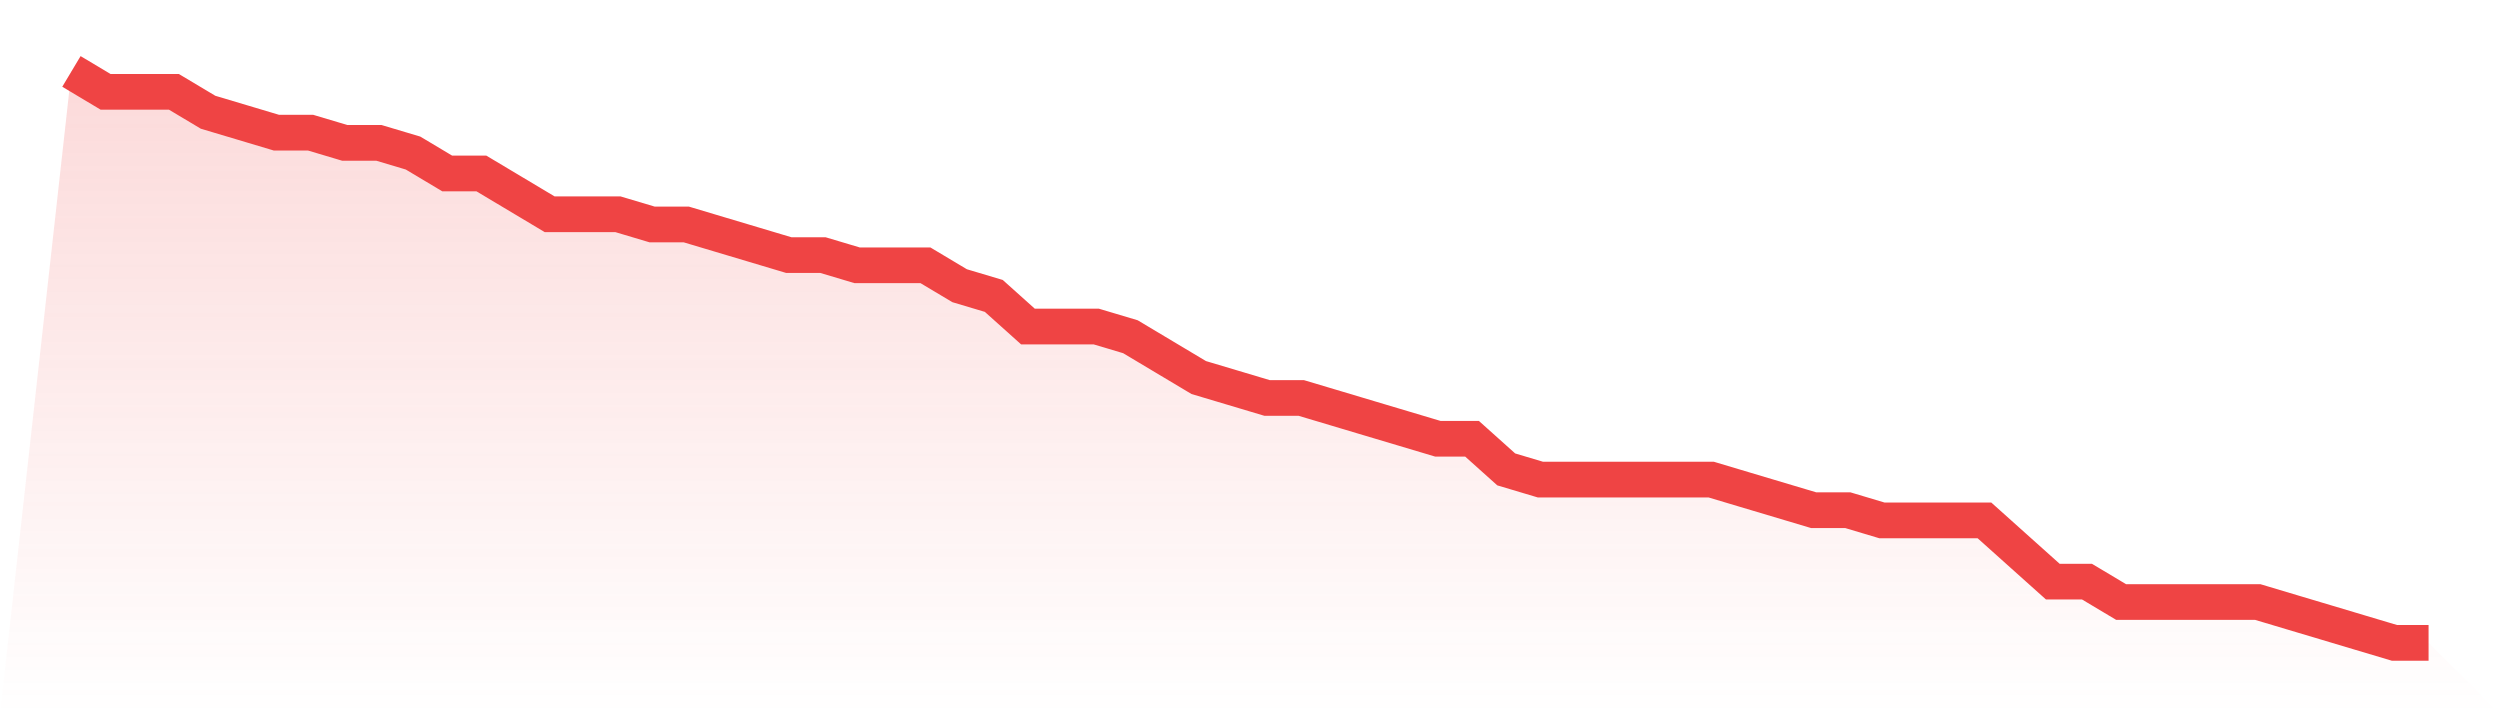
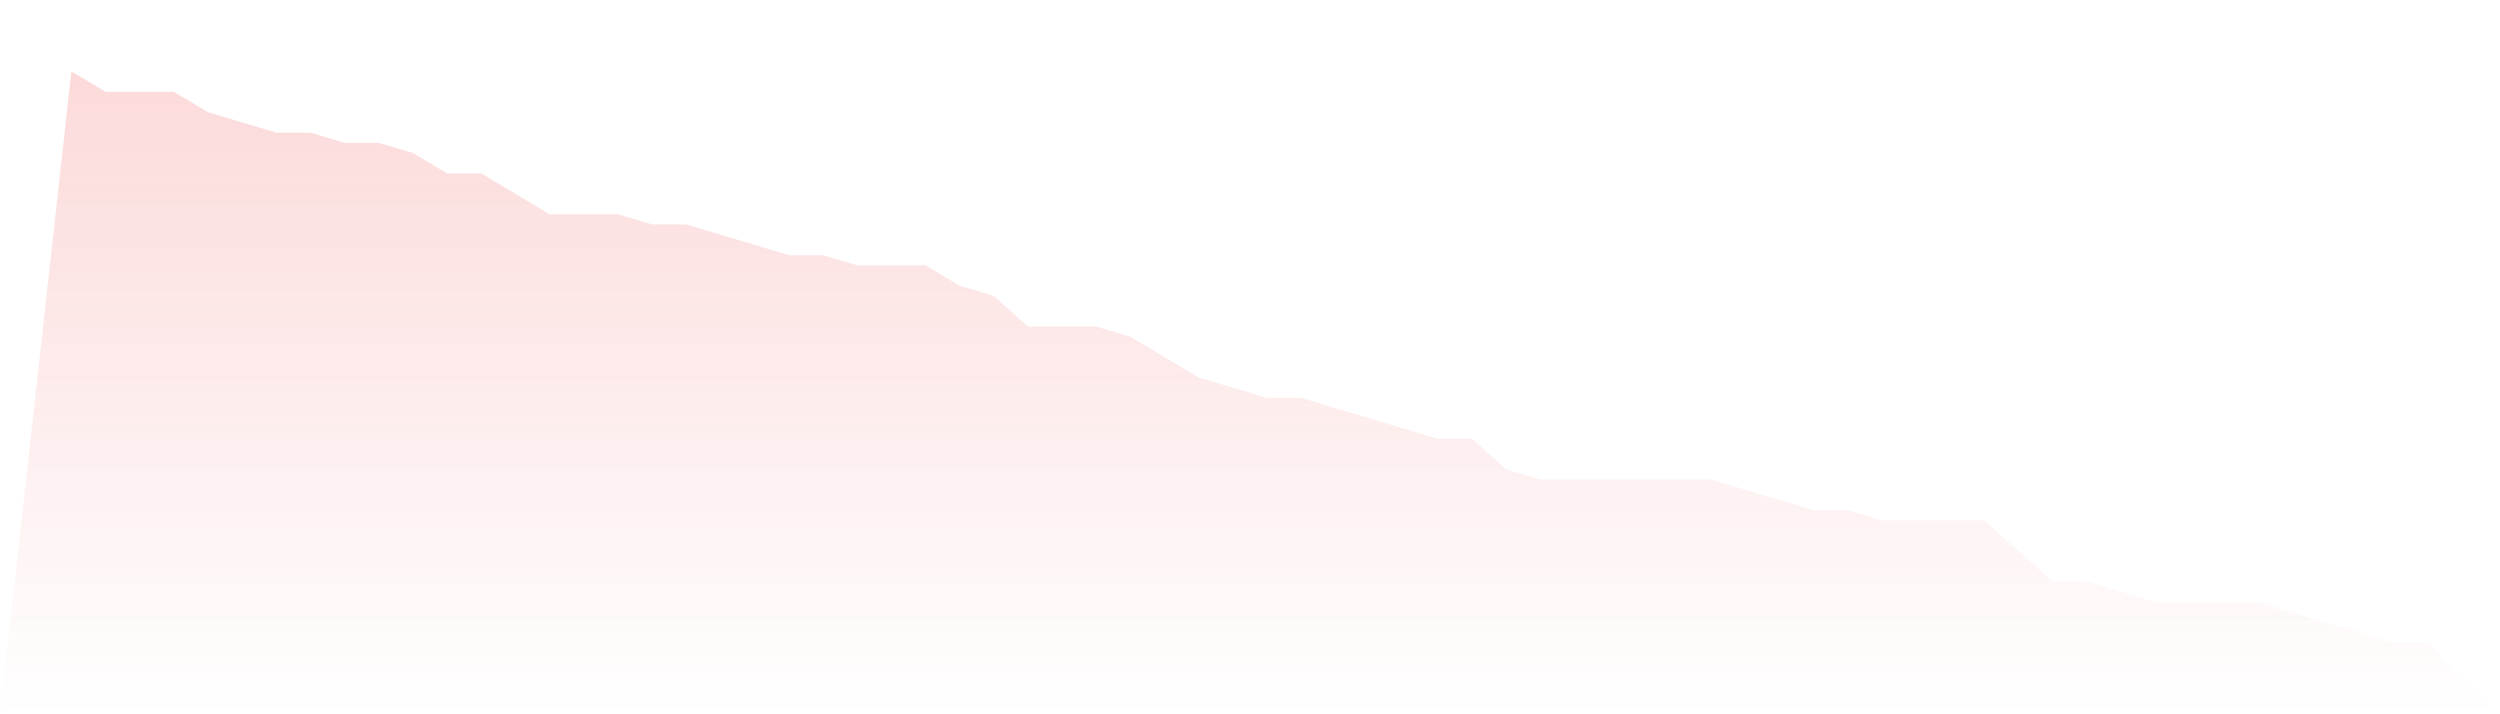
<svg xmlns="http://www.w3.org/2000/svg" viewBox="0 0 140 40">
  <defs>
    <linearGradient id="gradient" x1="0" x2="0" y1="0" y2="1">
      <stop offset="0%" stop-color="#ef4444" stop-opacity="0.2" />
      <stop offset="100%" stop-color="#ef4444" stop-opacity="0" />
    </linearGradient>
  </defs>
-   <path d="M4,4 L4,4 L5.913,5.143 L7.826,5.143 L9.739,5.143 L11.652,6.286 L13.565,6.857 L15.478,7.429 L17.391,7.429 L19.304,8 L21.217,8 L23.13,8.571 L25.043,9.714 L26.957,9.714 L28.87,10.857 L30.783,12 L32.696,12 L34.609,12 L36.522,12.571 L38.435,12.571 L40.348,13.143 L42.261,13.714 L44.174,14.286 L46.087,14.286 L48,14.857 L49.913,14.857 L51.826,14.857 L53.739,16 L55.652,16.571 L57.565,18.286 L59.478,18.286 L61.391,18.286 L63.304,18.857 L65.217,20 L67.13,21.143 L69.043,21.714 L70.957,22.286 L72.87,22.286 L74.783,22.857 L76.696,23.429 L78.609,24 L80.522,24.571 L82.435,24.571 L84.348,26.286 L86.261,26.857 L88.174,26.857 L90.087,26.857 L92,26.857 L93.913,26.857 L95.826,26.857 L97.739,27.429 L99.652,28 L101.565,28.571 L103.478,28.571 L105.391,29.143 L107.304,29.143 L109.217,29.143 L111.13,29.143 L113.043,30.857 L114.957,32.571 L116.87,32.571 L118.783,33.714 L120.696,33.714 L122.609,33.714 L124.522,33.714 L126.435,33.714 L128.348,34.286 L130.261,34.857 L132.174,35.429 L134.087,36 L136,36 L140,40 L0,40 z" fill="url(#gradient)" />
-   <path d="M4,4 L4,4 L5.913,5.143 L7.826,5.143 L9.739,5.143 L11.652,6.286 L13.565,6.857 L15.478,7.429 L17.391,7.429 L19.304,8 L21.217,8 L23.13,8.571 L25.043,9.714 L26.957,9.714 L28.87,10.857 L30.783,12 L32.696,12 L34.609,12 L36.522,12.571 L38.435,12.571 L40.348,13.143 L42.261,13.714 L44.174,14.286 L46.087,14.286 L48,14.857 L49.913,14.857 L51.826,14.857 L53.739,16 L55.652,16.571 L57.565,18.286 L59.478,18.286 L61.391,18.286 L63.304,18.857 L65.217,20 L67.13,21.143 L69.043,21.714 L70.957,22.286 L72.87,22.286 L74.783,22.857 L76.696,23.429 L78.609,24 L80.522,24.571 L82.435,24.571 L84.348,26.286 L86.261,26.857 L88.174,26.857 L90.087,26.857 L92,26.857 L93.913,26.857 L95.826,26.857 L97.739,27.429 L99.652,28 L101.565,28.571 L103.478,28.571 L105.391,29.143 L107.304,29.143 L109.217,29.143 L111.13,29.143 L113.043,30.857 L114.957,32.571 L116.87,32.571 L118.783,33.714 L120.696,33.714 L122.609,33.714 L124.522,33.714 L126.435,33.714 L128.348,34.286 L130.261,34.857 L132.174,35.429 L134.087,36 L136,36" fill="none" stroke="#ef4444" stroke-width="2" />
+   <path d="M4,4 L4,4 L5.913,5.143 L7.826,5.143 L9.739,5.143 L11.652,6.286 L13.565,6.857 L15.478,7.429 L17.391,7.429 L19.304,8 L21.217,8 L23.13,8.571 L25.043,9.714 L26.957,9.714 L28.87,10.857 L30.783,12 L32.696,12 L34.609,12 L36.522,12.571 L38.435,12.571 L40.348,13.143 L42.261,13.714 L44.174,14.286 L46.087,14.286 L48,14.857 L49.913,14.857 L51.826,14.857 L53.739,16 L55.652,16.571 L57.565,18.286 L59.478,18.286 L61.391,18.286 L63.304,18.857 L65.217,20 L67.13,21.143 L69.043,21.714 L70.957,22.286 L72.87,22.286 L74.783,22.857 L76.696,23.429 L78.609,24 L80.522,24.571 L82.435,24.571 L84.348,26.286 L86.261,26.857 L88.174,26.857 L90.087,26.857 L92,26.857 L93.913,26.857 L95.826,26.857 L97.739,27.429 L99.652,28 L101.565,28.571 L103.478,28.571 L105.391,29.143 L107.304,29.143 L109.217,29.143 L111.13,29.143 L113.043,30.857 L114.957,32.571 L116.87,32.571 L120.696,33.714 L122.609,33.714 L124.522,33.714 L126.435,33.714 L128.348,34.286 L130.261,34.857 L132.174,35.429 L134.087,36 L136,36 L140,40 L0,40 z" fill="url(#gradient)" />
</svg>